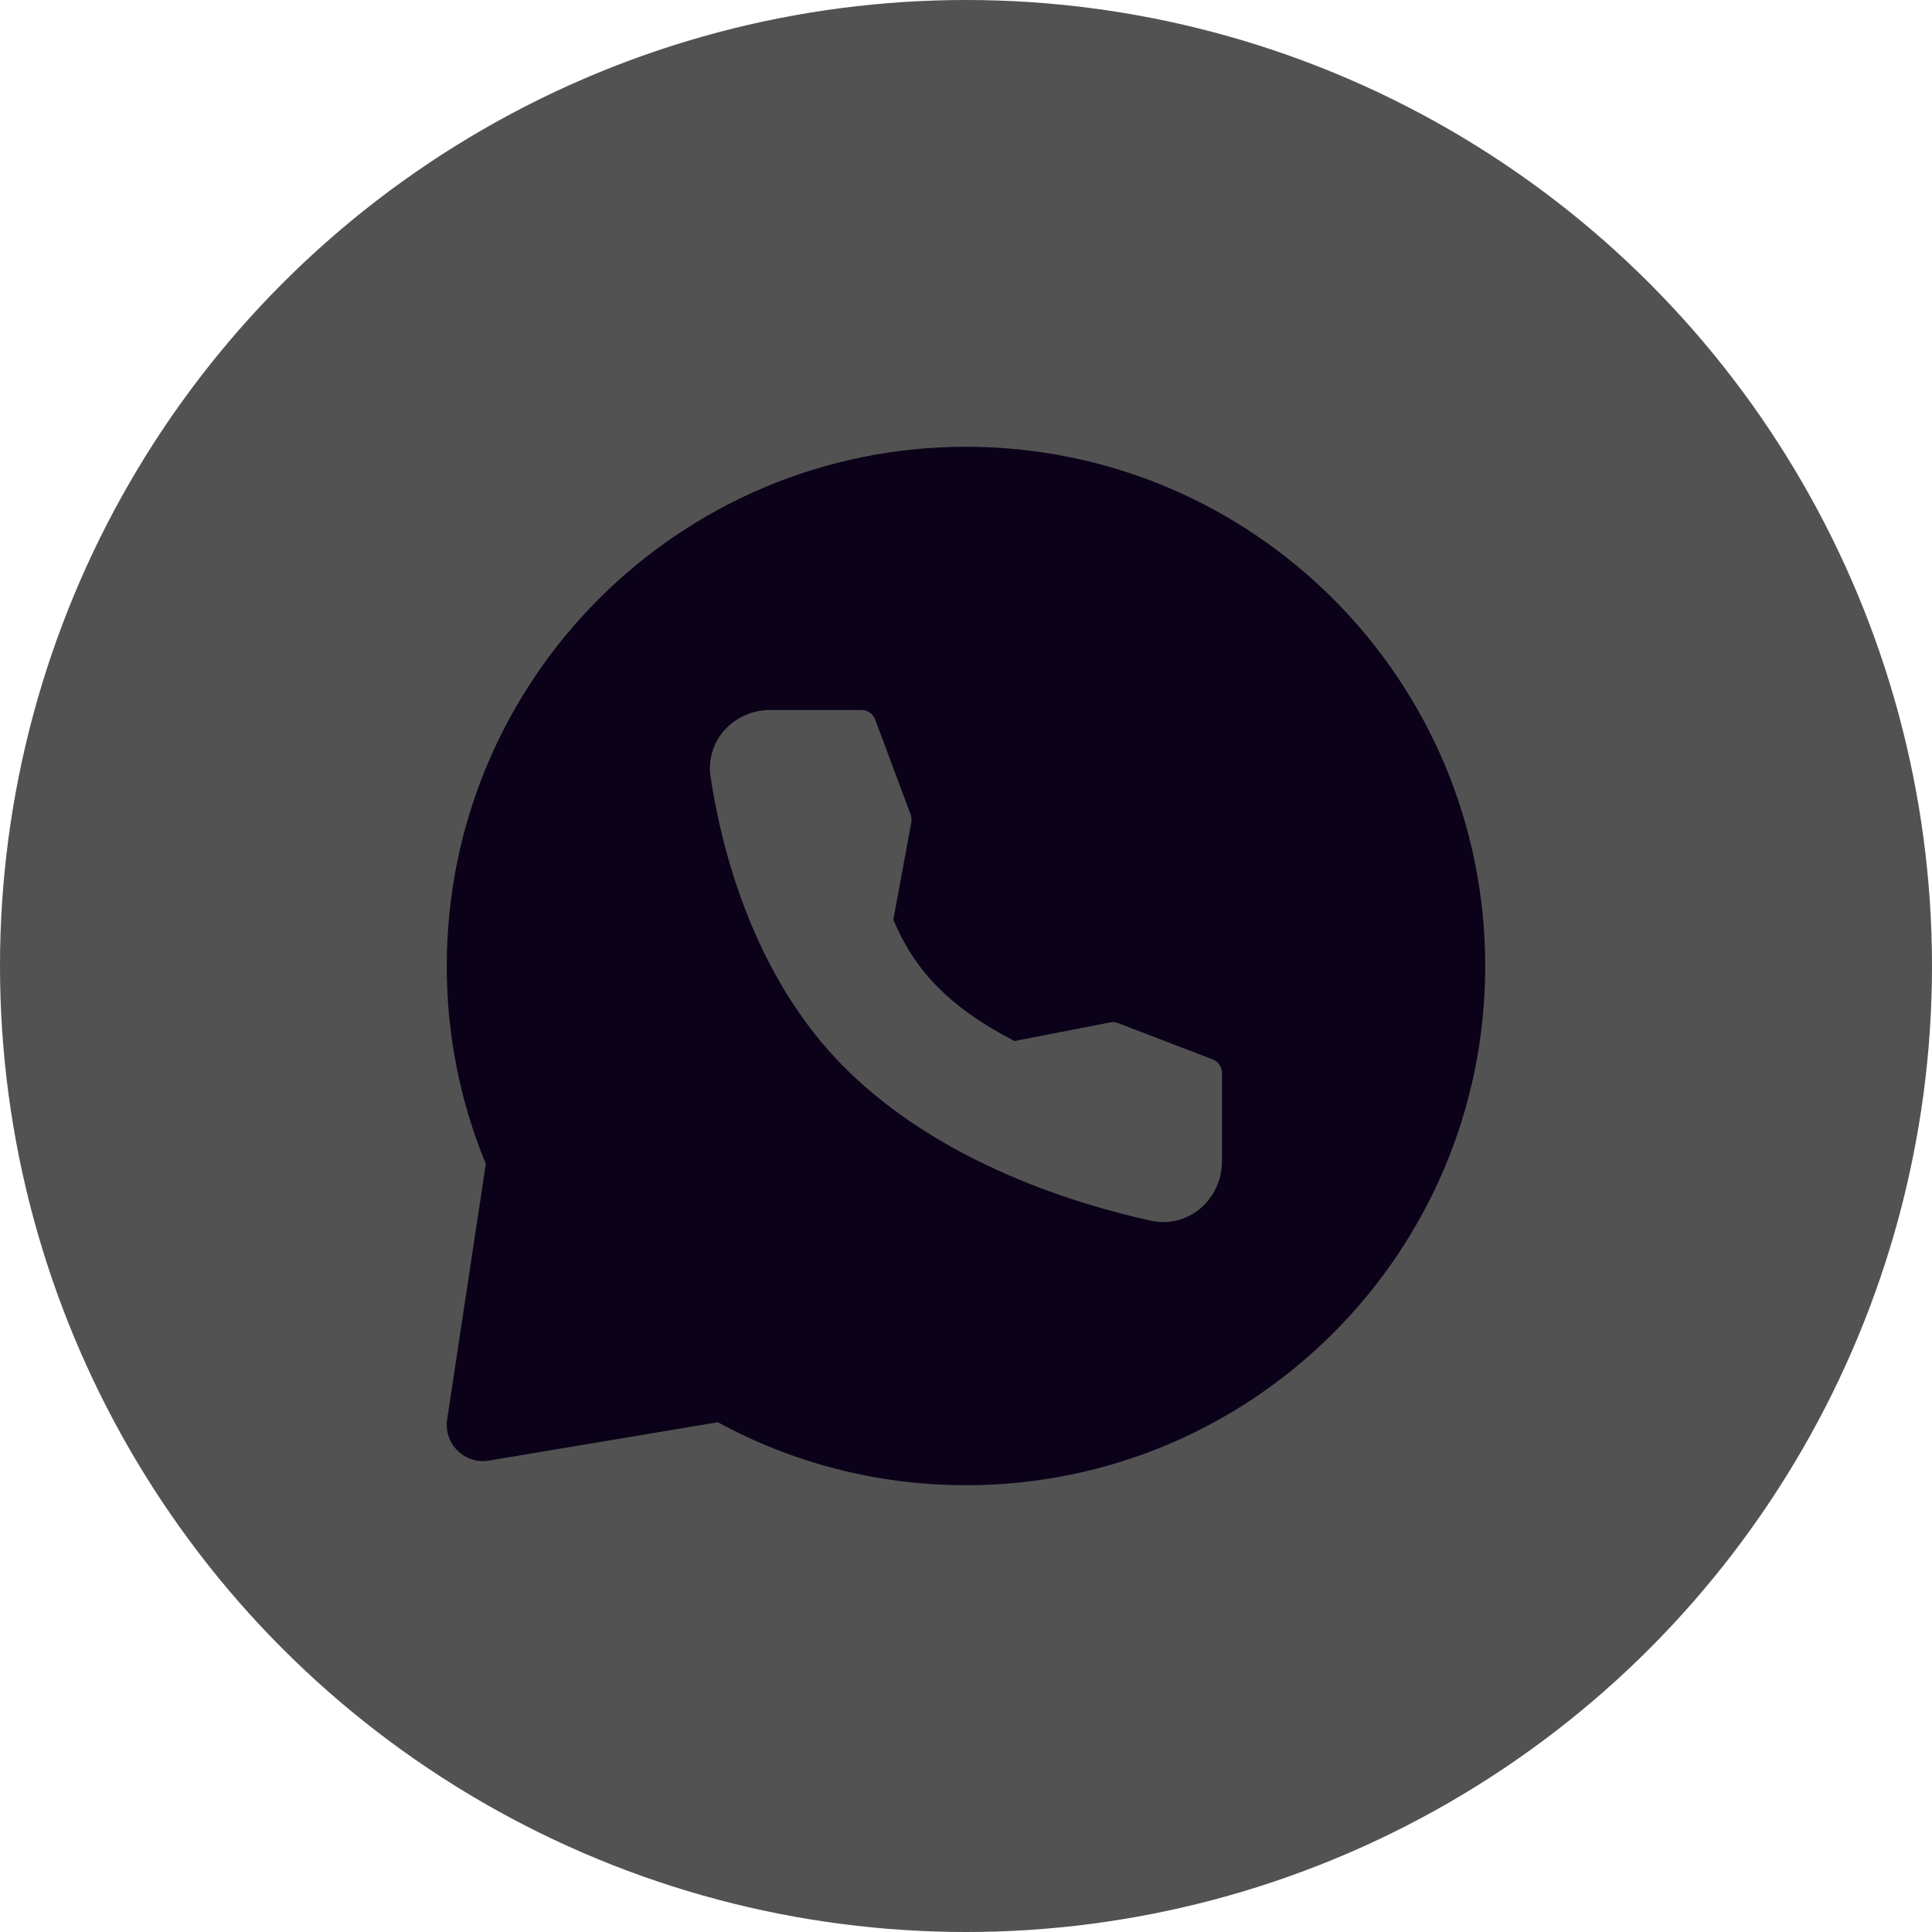
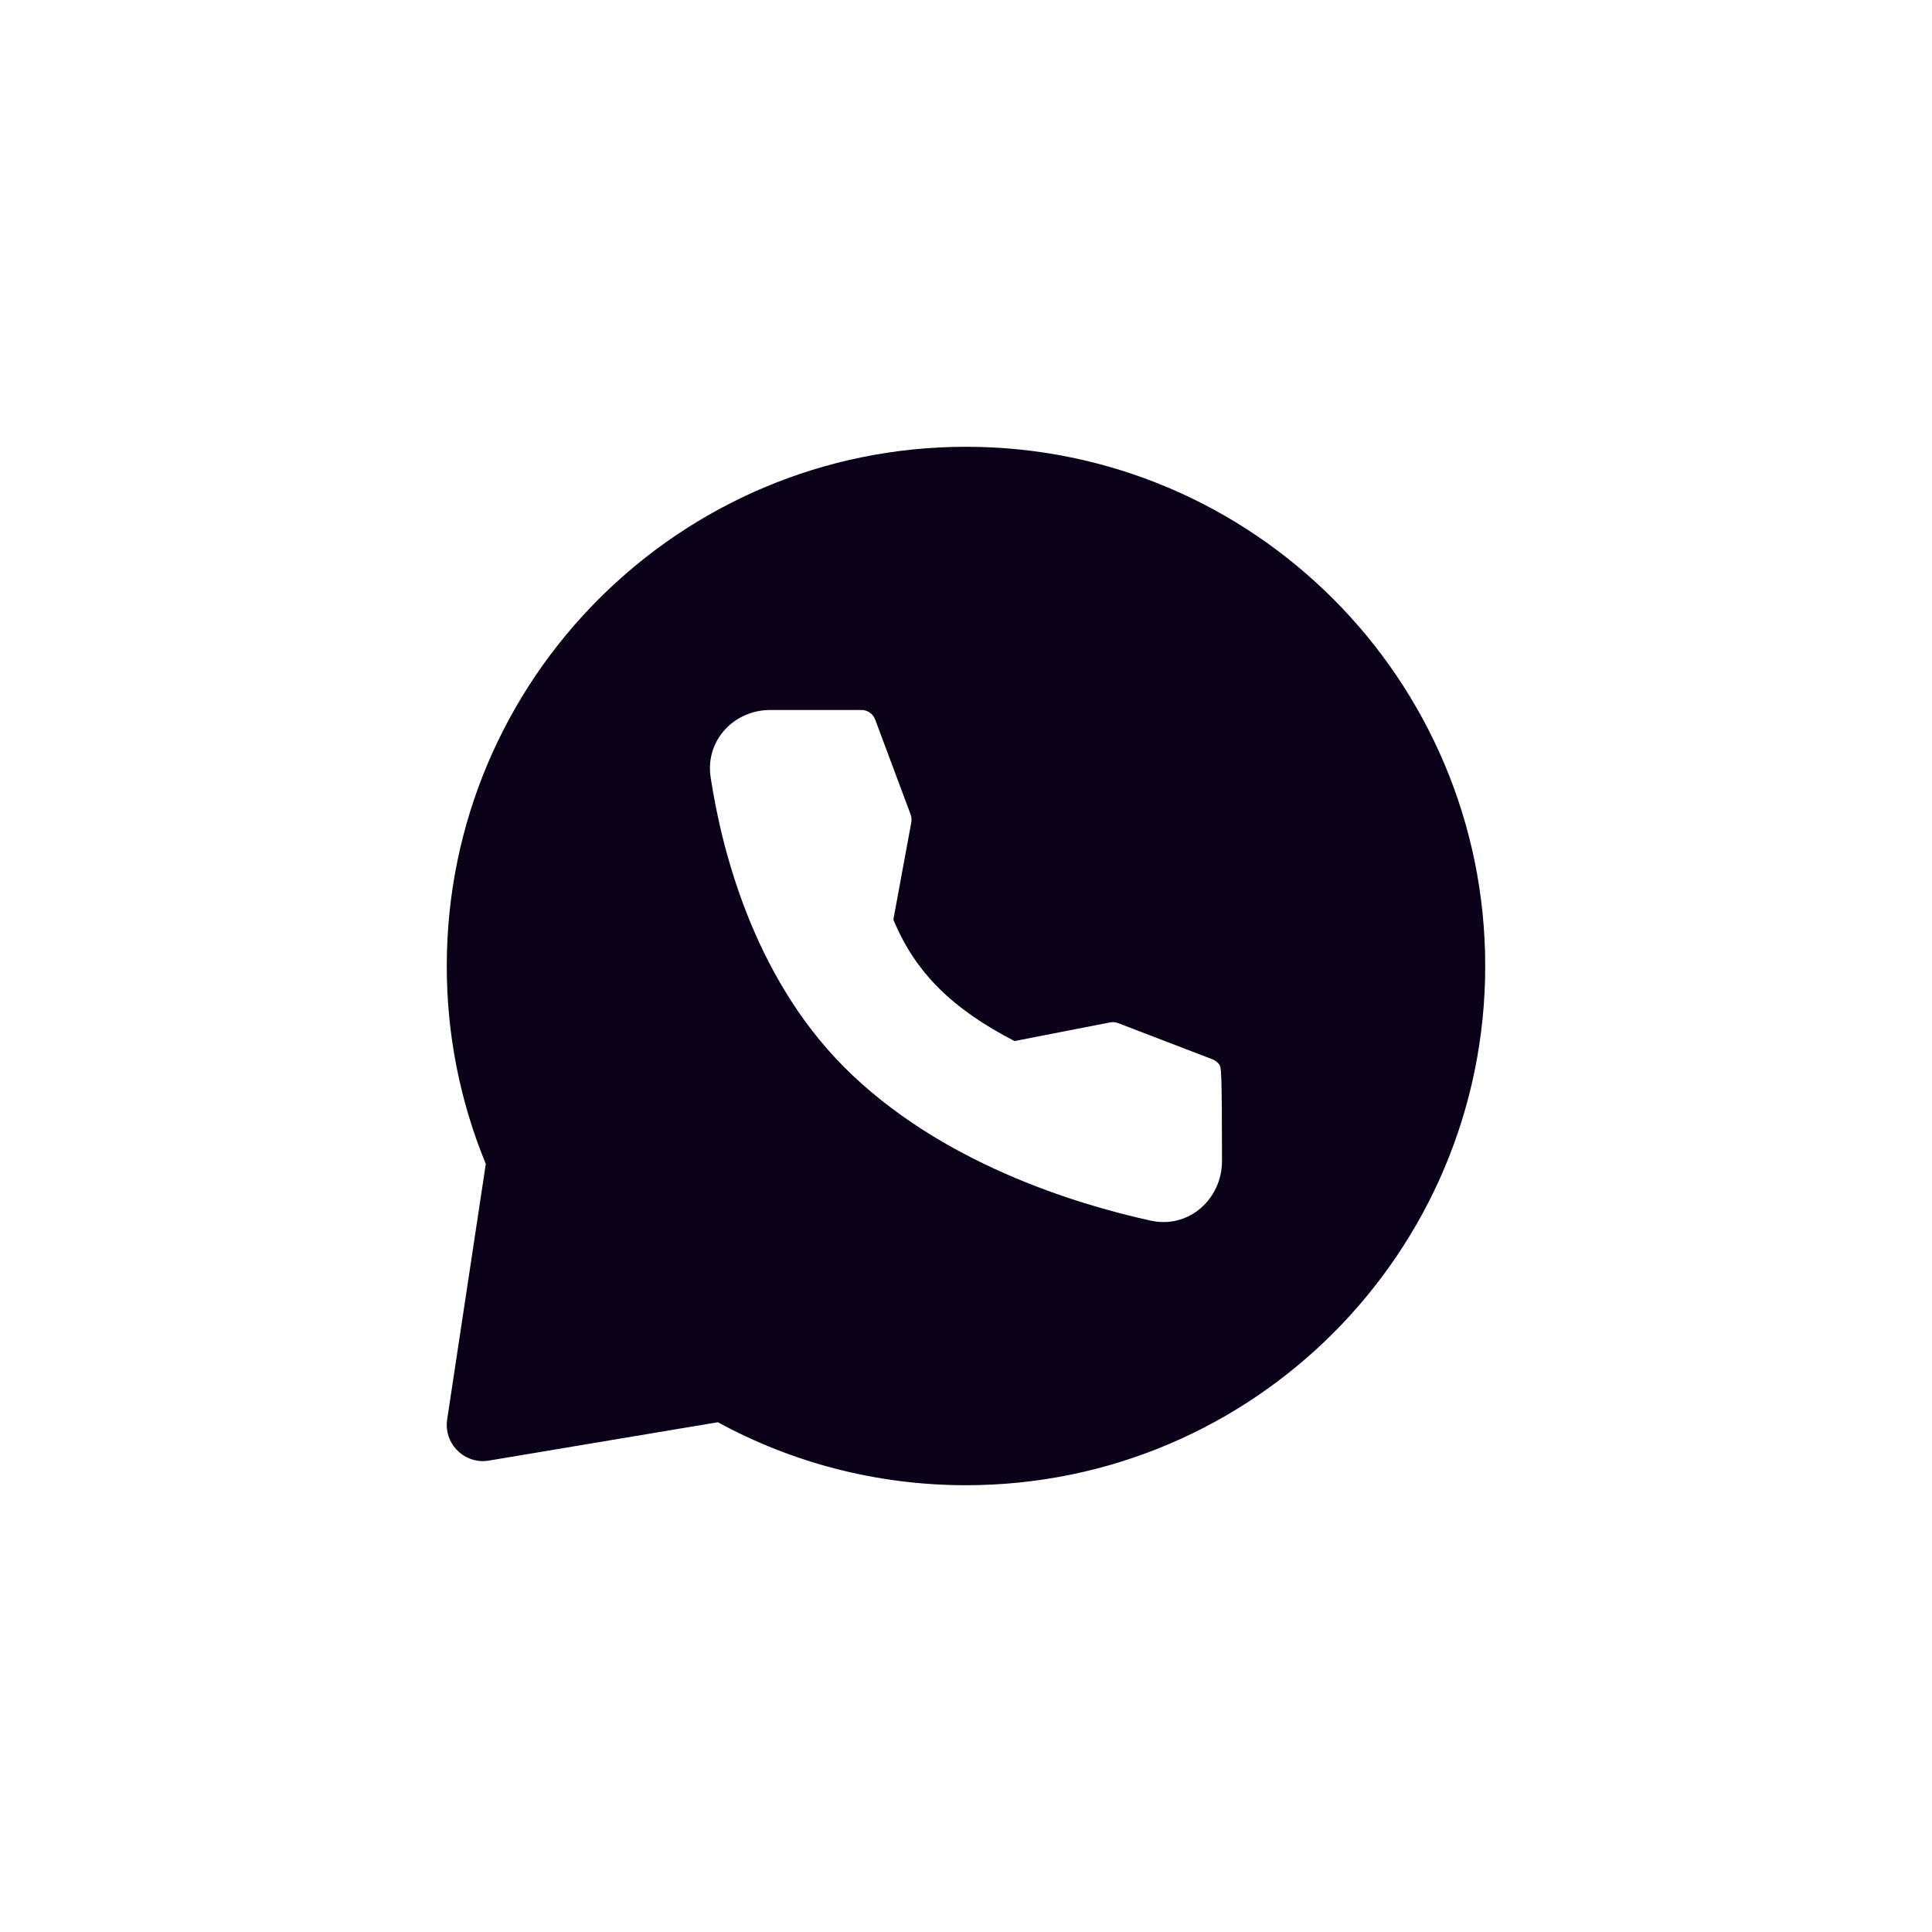
<svg xmlns="http://www.w3.org/2000/svg" width="20" height="20" viewBox="0 0 20 20" fill="none">
-   <circle cx="10" cy="10" r="10" fill="#525252" />
  <g clip-path="url(#clip0_2601_8)">
-     <path fill-rule="evenodd" clip-rule="evenodd" d="M10 4.625C12.969 4.625 15.375 7.032 15.375 10C15.375 12.969 12.969 15.375 10 15.375C9.07 15.375 8.195 15.139 7.431 14.723L5.061 15.12C5.003 15.13 4.943 15.126 4.887 15.108C4.83 15.09 4.779 15.059 4.737 15.017C4.694 14.976 4.663 14.925 4.644 14.869C4.625 14.812 4.62 14.753 4.629 14.694L5.029 12.049C4.761 11.399 4.624 10.703 4.625 10C4.625 7.032 7.032 4.625 10 4.625ZM7.971 7.35C7.604 7.35 7.3 7.66 7.356 8.043C7.465 8.761 7.784 10.084 8.732 11.04C9.725 12.04 11.144 12.467 11.912 12.636C12.31 12.723 12.65 12.408 12.65 12.02V11.107C12.65 11.077 12.641 11.048 12.624 11.023C12.607 10.998 12.582 10.978 12.554 10.967L11.574 10.591C11.547 10.581 11.519 10.579 11.491 10.584L10.502 10.777C9.865 10.447 9.479 10.077 9.248 9.52L9.434 8.512C9.438 8.485 9.436 8.458 9.427 8.432L9.059 7.447C9.048 7.419 9.029 7.394 9.004 7.377C8.979 7.359 8.949 7.35 8.919 7.35H7.971Z" fill="#0B021A" />
+     <path fill-rule="evenodd" clip-rule="evenodd" d="M10 4.625C12.969 4.625 15.375 7.032 15.375 10C15.375 12.969 12.969 15.375 10 15.375C9.07 15.375 8.195 15.139 7.431 14.723L5.061 15.12C5.003 15.13 4.943 15.126 4.887 15.108C4.83 15.09 4.779 15.059 4.737 15.017C4.694 14.976 4.663 14.925 4.644 14.869C4.625 14.812 4.62 14.753 4.629 14.694L5.029 12.049C4.761 11.399 4.624 10.703 4.625 10C4.625 7.032 7.032 4.625 10 4.625ZM7.971 7.35C7.604 7.35 7.3 7.66 7.356 8.043C7.465 8.761 7.784 10.084 8.732 11.04C9.725 12.04 11.144 12.467 11.912 12.636C12.31 12.723 12.65 12.408 12.65 12.02C12.65 11.077 12.641 11.048 12.624 11.023C12.607 10.998 12.582 10.978 12.554 10.967L11.574 10.591C11.547 10.581 11.519 10.579 11.491 10.584L10.502 10.777C9.865 10.447 9.479 10.077 9.248 9.52L9.434 8.512C9.438 8.485 9.436 8.458 9.427 8.432L9.059 7.447C9.048 7.419 9.029 7.394 9.004 7.377C8.979 7.359 8.949 7.35 8.919 7.35H7.971Z" fill="#0B021A" />
  </g>
  <defs>
    <clipPath id="clip0_2601_8">
      <rect width="12" height="12" fill="white" transform="translate(4 4)" />
    </clipPath>
  </defs>
</svg>